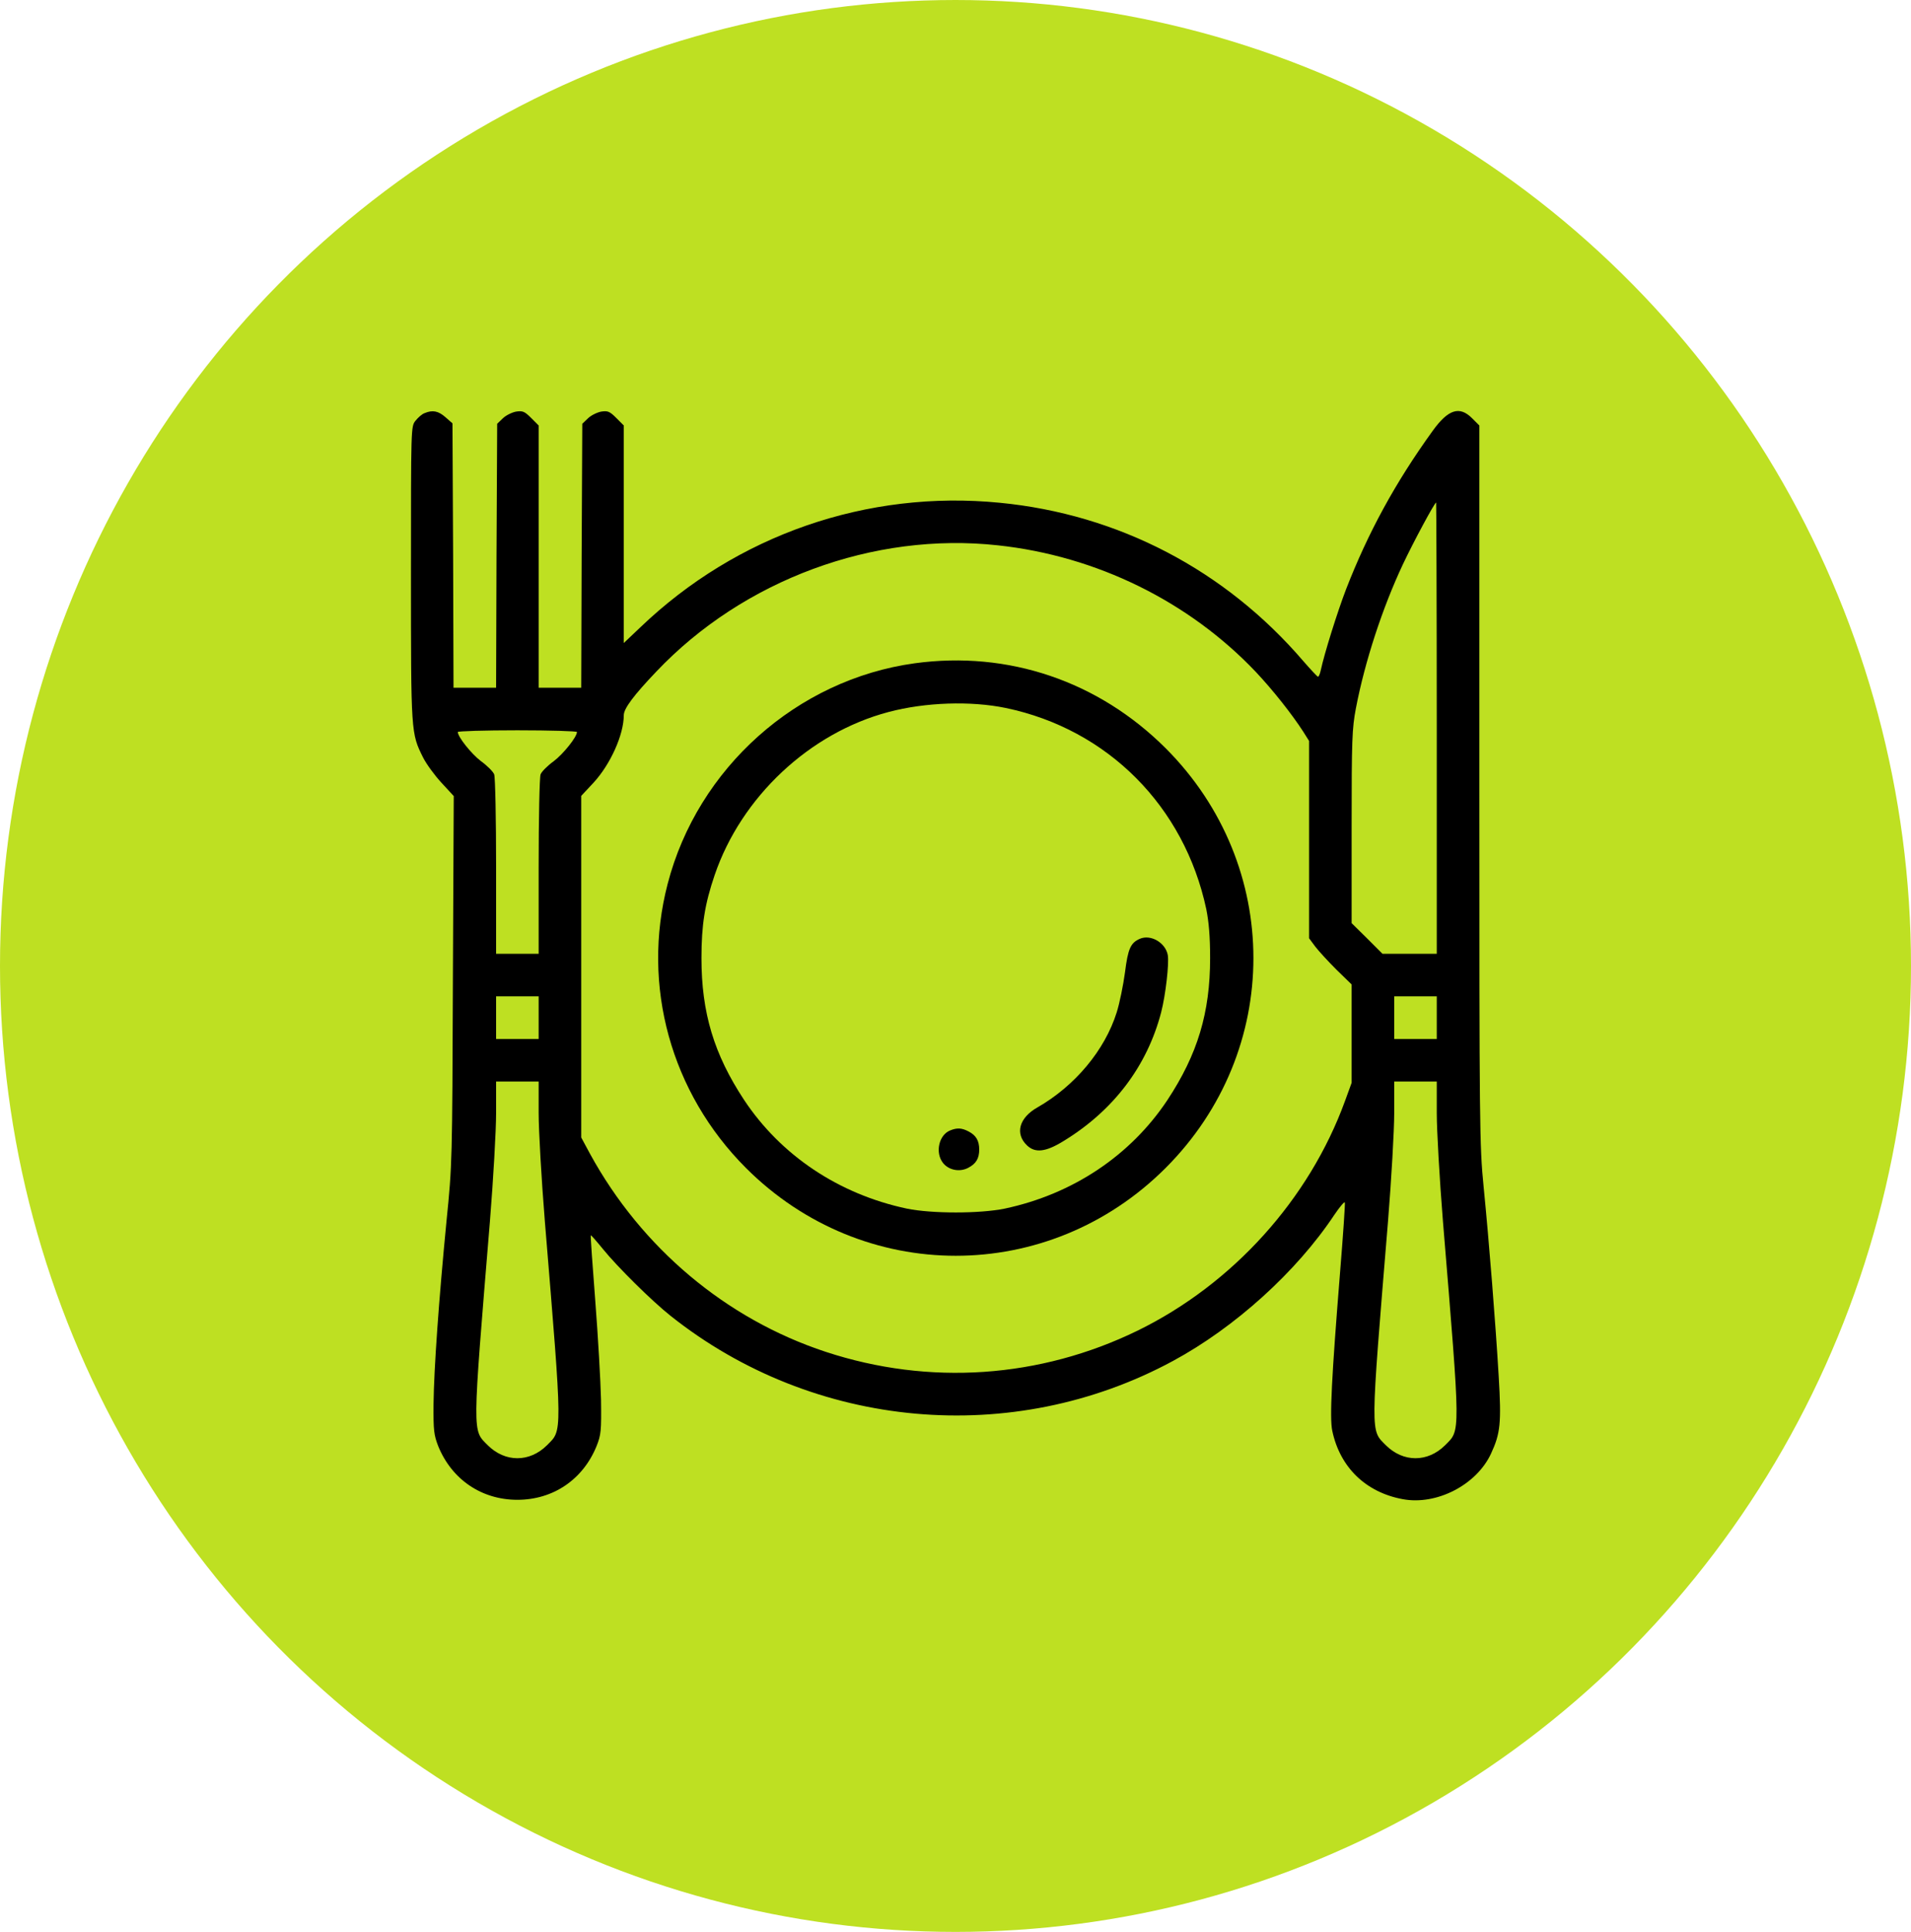
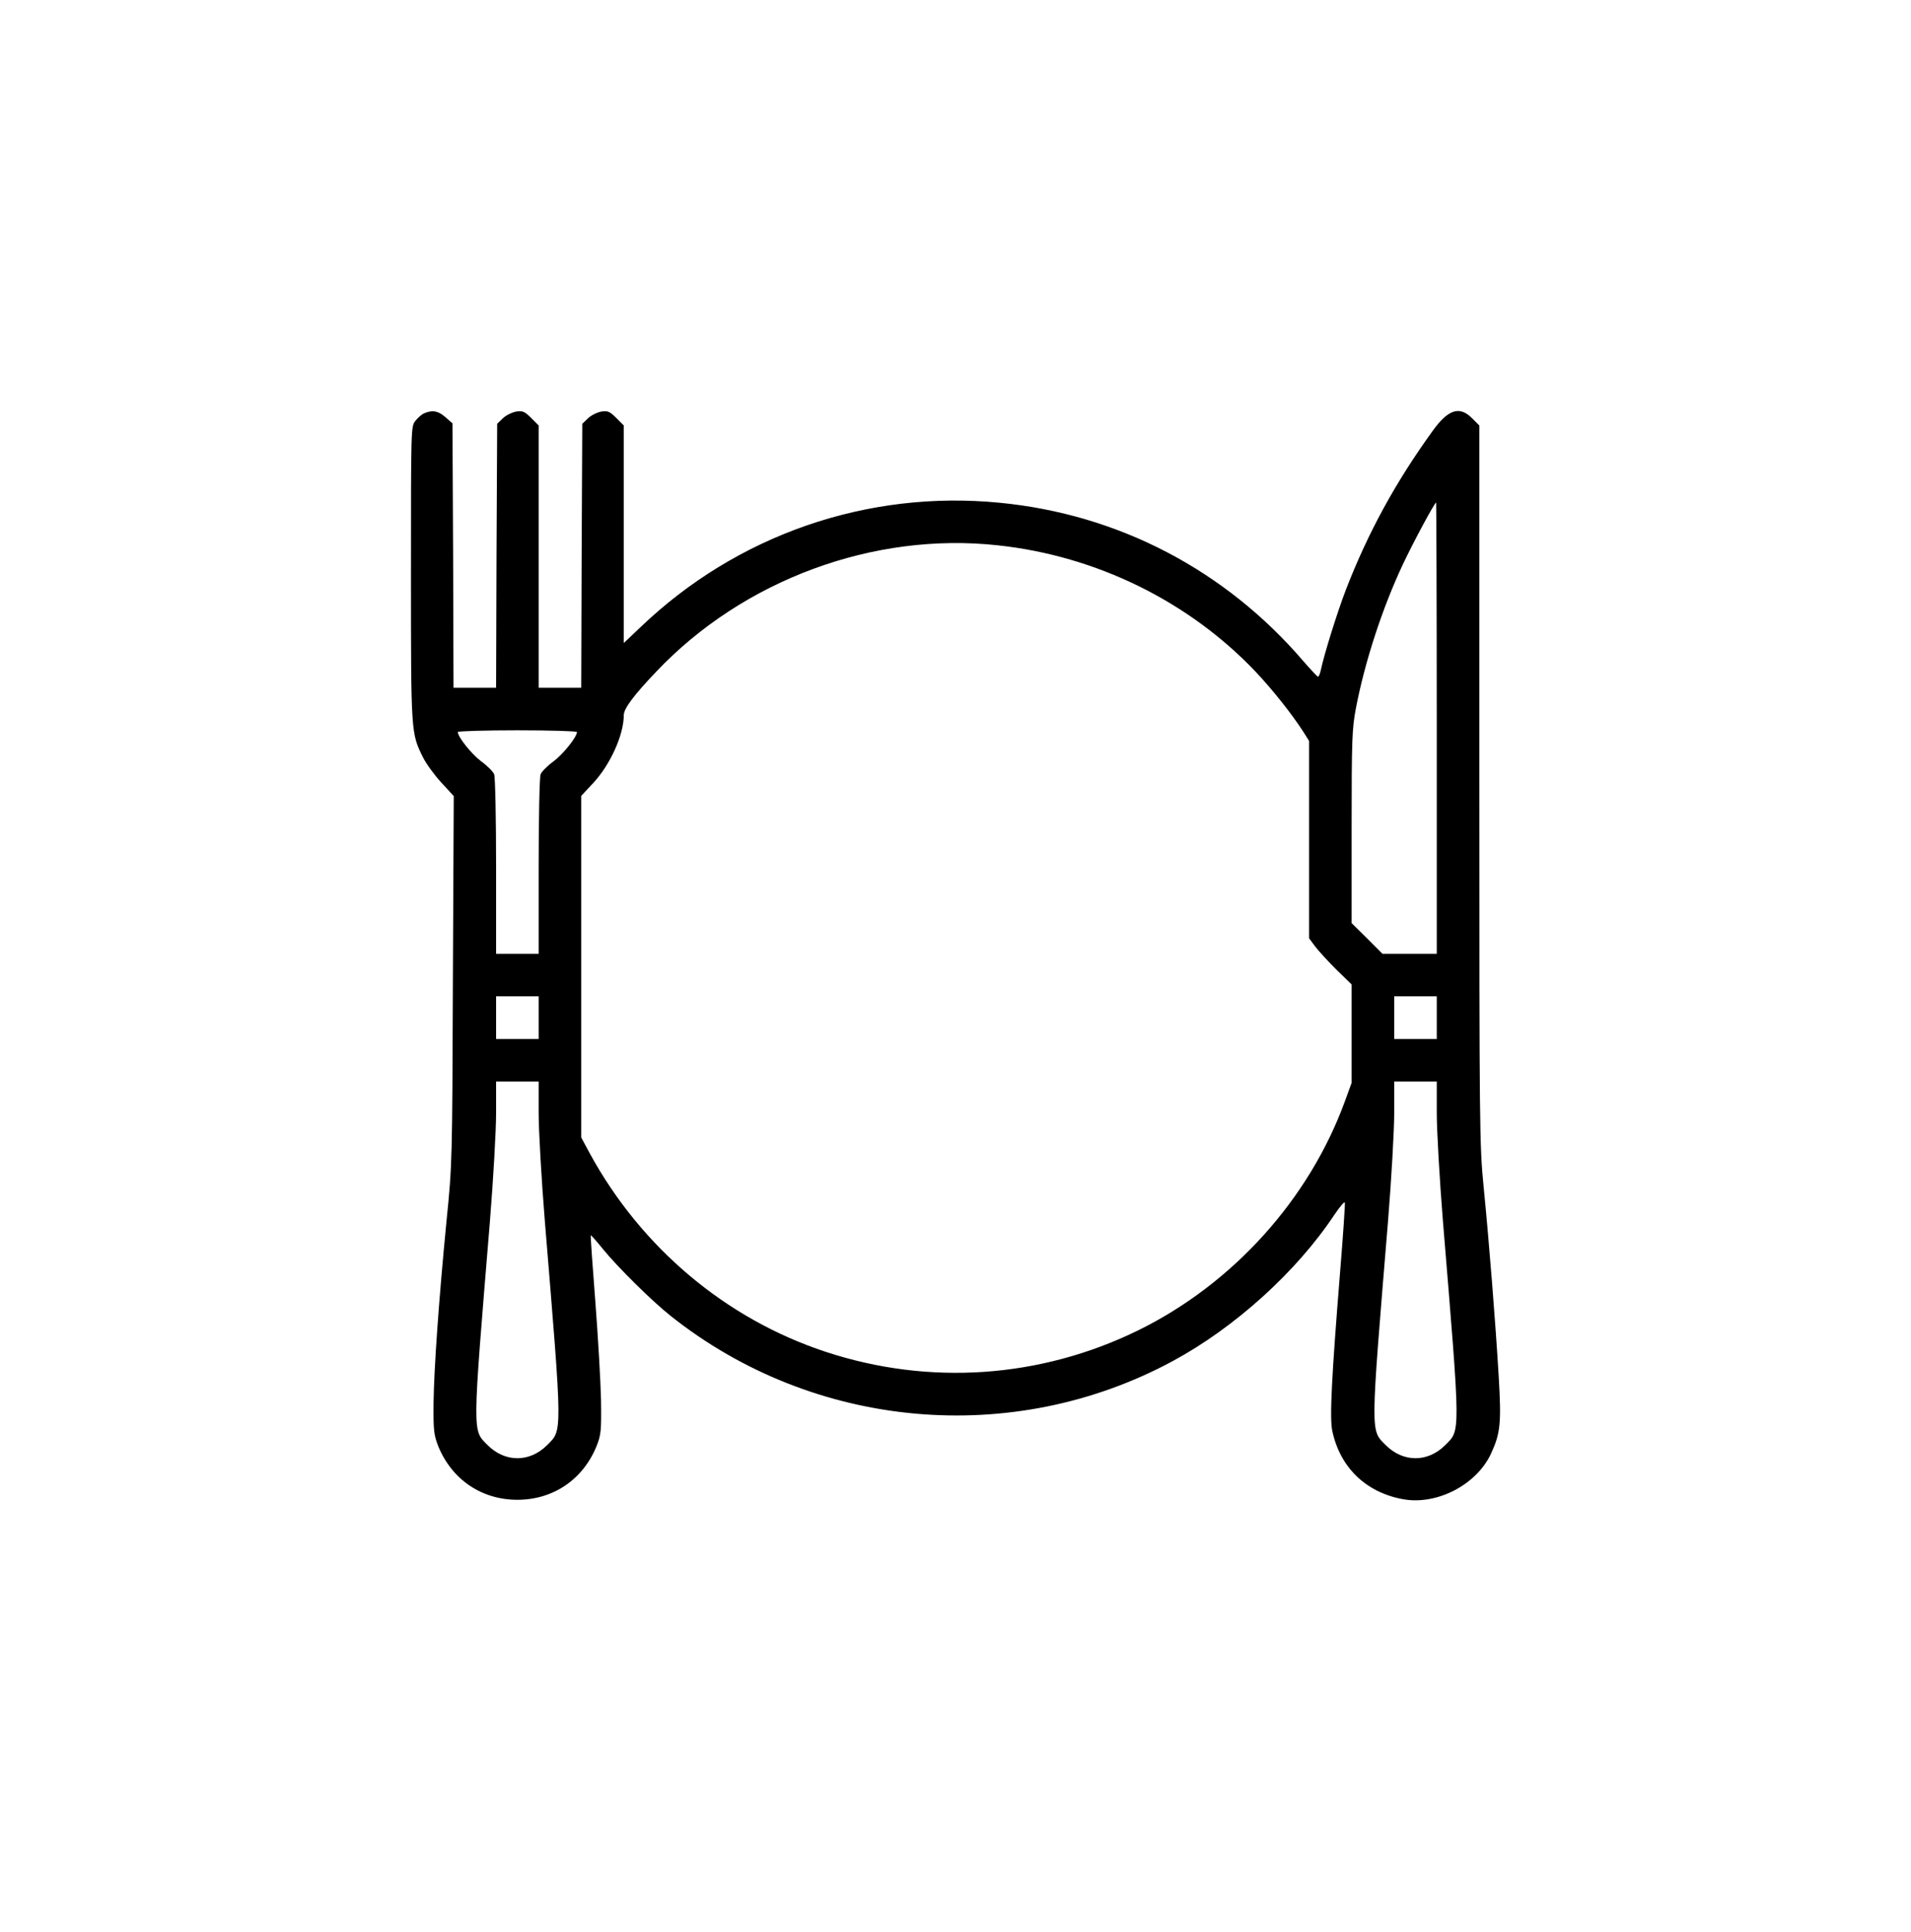
<svg xmlns="http://www.w3.org/2000/svg" width="93" height="94" viewBox="0 0 93 94" fill="none">
-   <ellipse cx="46.5" cy="47" rx="46.5" ry="47" fill="#BEE022" />
  <path d="M20.663 20.102C20.539 20.143 20.342 20.319 20.218 20.475C20 20.754 20 20.754 20 27.911C20 35.71 20 35.669 20.59 36.859C20.746 37.17 21.139 37.709 21.471 38.071L22.082 38.734L22.04 47.672C22.009 56.476 22.009 56.652 21.73 59.407C21.357 63.239 21.119 66.584 21.098 68.314C21.087 69.609 21.119 69.826 21.326 70.365C21.989 71.991 23.439 72.975 25.178 72.975C26.919 72.975 28.369 71.991 29.031 70.365C29.249 69.816 29.27 69.629 29.249 68.107C29.228 67.195 29.104 65.031 28.969 63.291C28.835 61.551 28.731 60.121 28.752 60.101C28.762 60.09 29.031 60.391 29.342 60.774C30.046 61.644 31.735 63.312 32.636 64.026C39.606 69.567 49.279 70.437 57.078 66.222C60.092 64.596 63.096 61.882 64.939 59.106C65.198 58.723 65.426 58.454 65.447 58.506C65.468 58.568 65.364 60.08 65.219 61.861C64.805 66.999 64.701 68.987 64.836 69.619C65.209 71.39 66.462 72.612 68.264 72.944C69.911 73.254 71.858 72.25 72.562 70.727C73.018 69.743 73.07 69.246 72.935 66.968C72.78 64.358 72.469 60.443 72.2 57.729C72.003 55.74 71.993 54.86 71.993 38.175V20.703L71.64 20.35C71.029 19.739 70.48 19.915 69.724 20.961C67.891 23.499 66.576 25.922 65.509 28.667C65.095 29.744 64.453 31.785 64.276 32.613C64.235 32.8 64.173 32.944 64.132 32.924C64.09 32.903 63.769 32.561 63.427 32.168C59.626 27.735 54.427 25.021 48.648 24.462C42.206 23.83 35.857 26.026 31.165 30.521L30.357 31.287V25.995V20.703L29.995 20.34C29.674 20.019 29.58 19.977 29.249 20.029C29.042 20.071 28.752 20.216 28.607 20.361L28.337 20.62L28.306 27.041L28.286 33.462H27.25H26.214V27.082V20.703L25.852 20.34C25.531 20.019 25.438 19.977 25.106 20.029C24.899 20.071 24.609 20.216 24.464 20.361L24.195 20.62L24.163 27.041L24.143 33.462H23.107H22.071L22.051 27.031L22.02 20.599L21.678 20.299C21.336 19.998 21.056 19.936 20.663 20.102ZM69.921 35.43V46.409H68.606H67.28L66.534 45.663L65.778 44.917V40.226C65.778 35.969 65.799 35.451 65.985 34.467C66.42 32.188 67.28 29.568 68.274 27.455C68.782 26.378 69.817 24.452 69.89 24.452C69.9 24.452 69.921 29.392 69.921 35.43ZM48.565 26.534C53.37 27.051 57.865 29.268 61.118 32.696C61.936 33.566 62.858 34.726 63.427 35.606L63.707 36.052V40.847V45.653L64.007 46.057C64.173 46.274 64.639 46.782 65.043 47.185L65.778 47.9V50.293V52.685L65.457 53.566C63.717 58.35 59.999 62.473 55.369 64.741C50.615 67.061 45.219 67.434 40.186 65.776C35.339 64.181 31.217 60.722 28.71 56.134L28.286 55.347V47.03V38.724L28.886 38.082C29.705 37.191 30.357 35.751 30.357 34.798C30.357 34.477 30.844 33.825 31.942 32.675C36.178 28.211 42.516 25.871 48.565 26.534ZM28.078 35.617C28.078 35.855 27.416 36.683 26.95 37.036C26.649 37.253 26.359 37.543 26.308 37.678C26.256 37.812 26.214 39.832 26.214 42.173V46.409H25.178H24.143V42.173C24.143 39.832 24.101 37.812 24.05 37.678C23.998 37.543 23.708 37.253 23.407 37.036C22.941 36.683 22.279 35.855 22.279 35.617C22.279 35.575 23.584 35.534 25.178 35.534C26.773 35.534 28.078 35.575 28.078 35.617ZM26.214 49.516V50.552H25.178H24.143V49.516V48.48H25.178H26.214V49.516ZM69.921 49.516V50.552H68.885H67.85V49.516V48.48H68.885H69.921V49.516ZM26.214 54.156C26.214 55.005 26.349 57.367 26.515 59.417C27.385 69.971 27.374 69.557 26.618 70.323C25.769 71.162 24.588 71.162 23.739 70.323C22.983 69.557 22.973 69.971 23.843 59.417C24.008 57.367 24.143 55.005 24.143 54.156V52.623H25.178H26.214V54.156ZM69.921 54.156C69.921 55.005 70.056 57.367 70.221 59.417C71.091 69.971 71.081 69.557 70.325 70.323C69.476 71.162 68.295 71.162 67.446 70.323C66.69 69.557 66.679 69.971 67.549 59.417C67.715 57.367 67.85 55.005 67.85 54.156V52.623H68.885H69.921V54.156Z" fill="black" />
-   <path d="M44.515 32.273C38.787 33.06 33.951 37.368 32.49 43.013C31.206 47.953 32.646 53.173 36.302 56.829C41.998 62.526 51.029 62.526 56.726 56.829C62.422 51.133 62.422 42.102 56.726 36.405C53.453 33.143 49.072 31.651 44.515 32.273ZM48.948 34.448C53.909 35.483 57.637 39.233 58.704 44.235C58.828 44.856 58.891 45.561 58.891 46.617C58.891 49.279 58.279 51.299 56.819 53.515C55.027 56.218 52.21 58.103 48.896 58.807C47.684 59.056 45.343 59.056 44.132 58.807C40.817 58.103 38 56.218 36.209 53.515C34.748 51.299 34.137 49.279 34.137 46.617C34.137 44.991 34.303 43.976 34.779 42.578C36.074 38.777 39.398 35.659 43.241 34.644C45.033 34.168 47.249 34.096 48.948 34.448Z" fill="black" />
-   <path d="M55.473 45.678C55.017 45.875 54.893 46.165 54.748 47.315C54.665 47.926 54.489 48.806 54.344 49.262C53.764 51.106 52.314 52.835 50.491 53.881C49.59 54.389 49.383 55.166 49.984 55.735C50.377 56.108 50.885 56.056 51.744 55.528C54.178 54.047 55.825 51.882 56.509 49.252C56.726 48.413 56.902 46.87 56.83 46.466C56.716 45.865 56.001 45.451 55.473 45.678Z" fill="black" />
-   <path d="M46.245 55.001C45.686 55.219 45.499 56.089 45.893 56.586C46.172 56.938 46.701 57.041 47.115 56.824C47.498 56.627 47.654 56.368 47.654 55.933C47.654 55.498 47.498 55.239 47.136 55.053C46.804 54.877 46.576 54.867 46.245 55.001Z" fill="black" />
</svg>